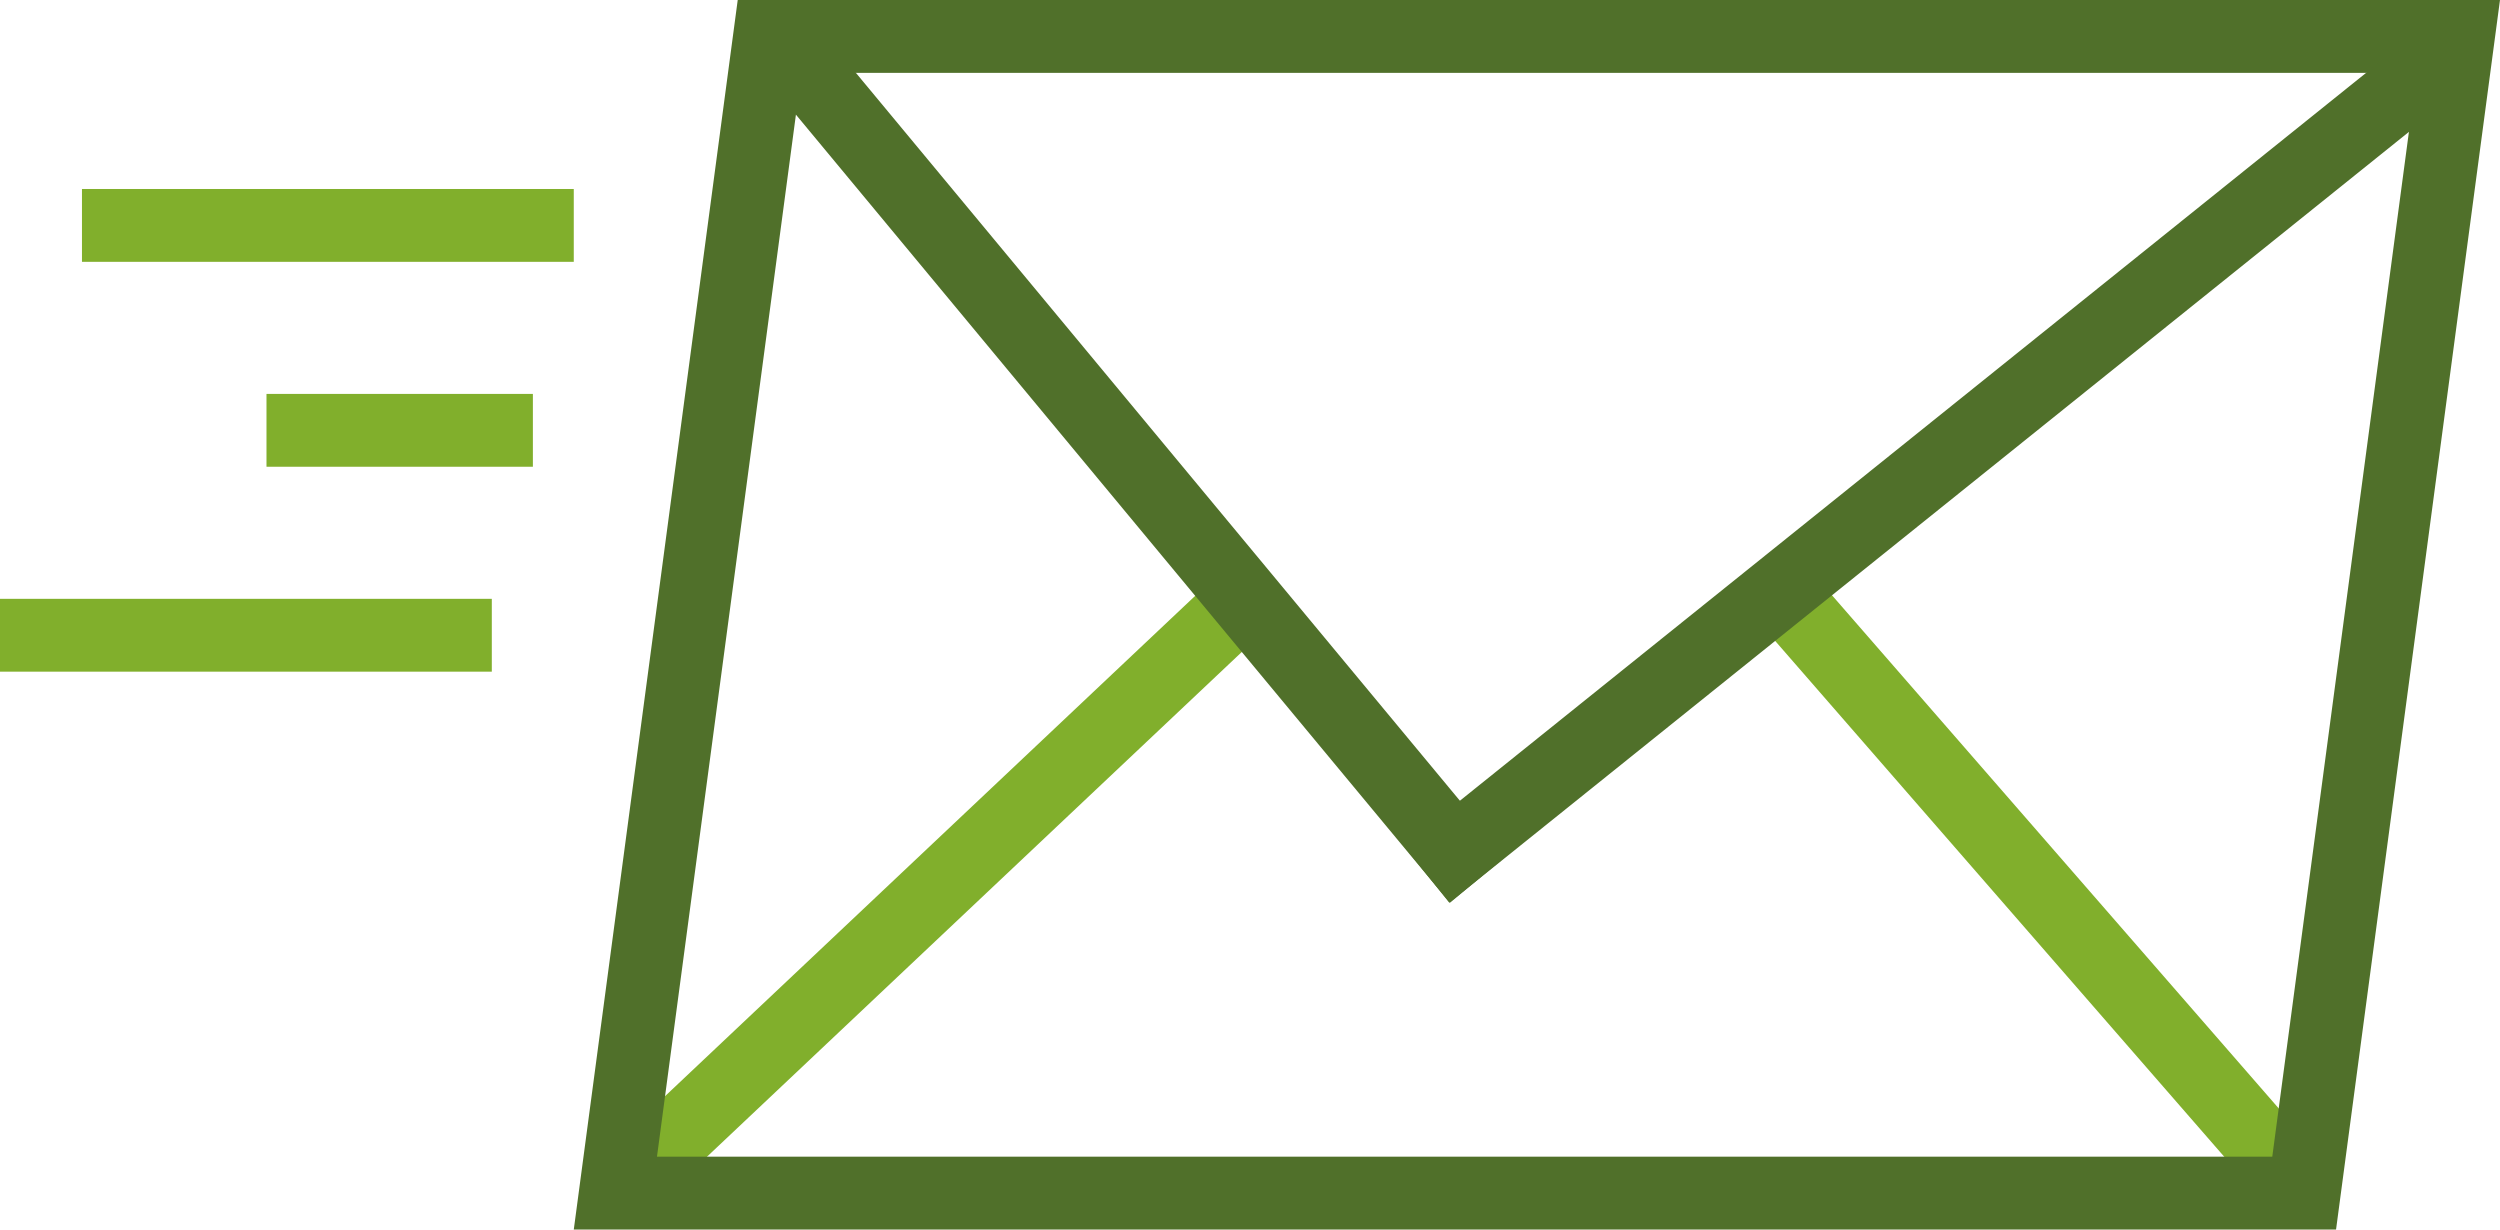
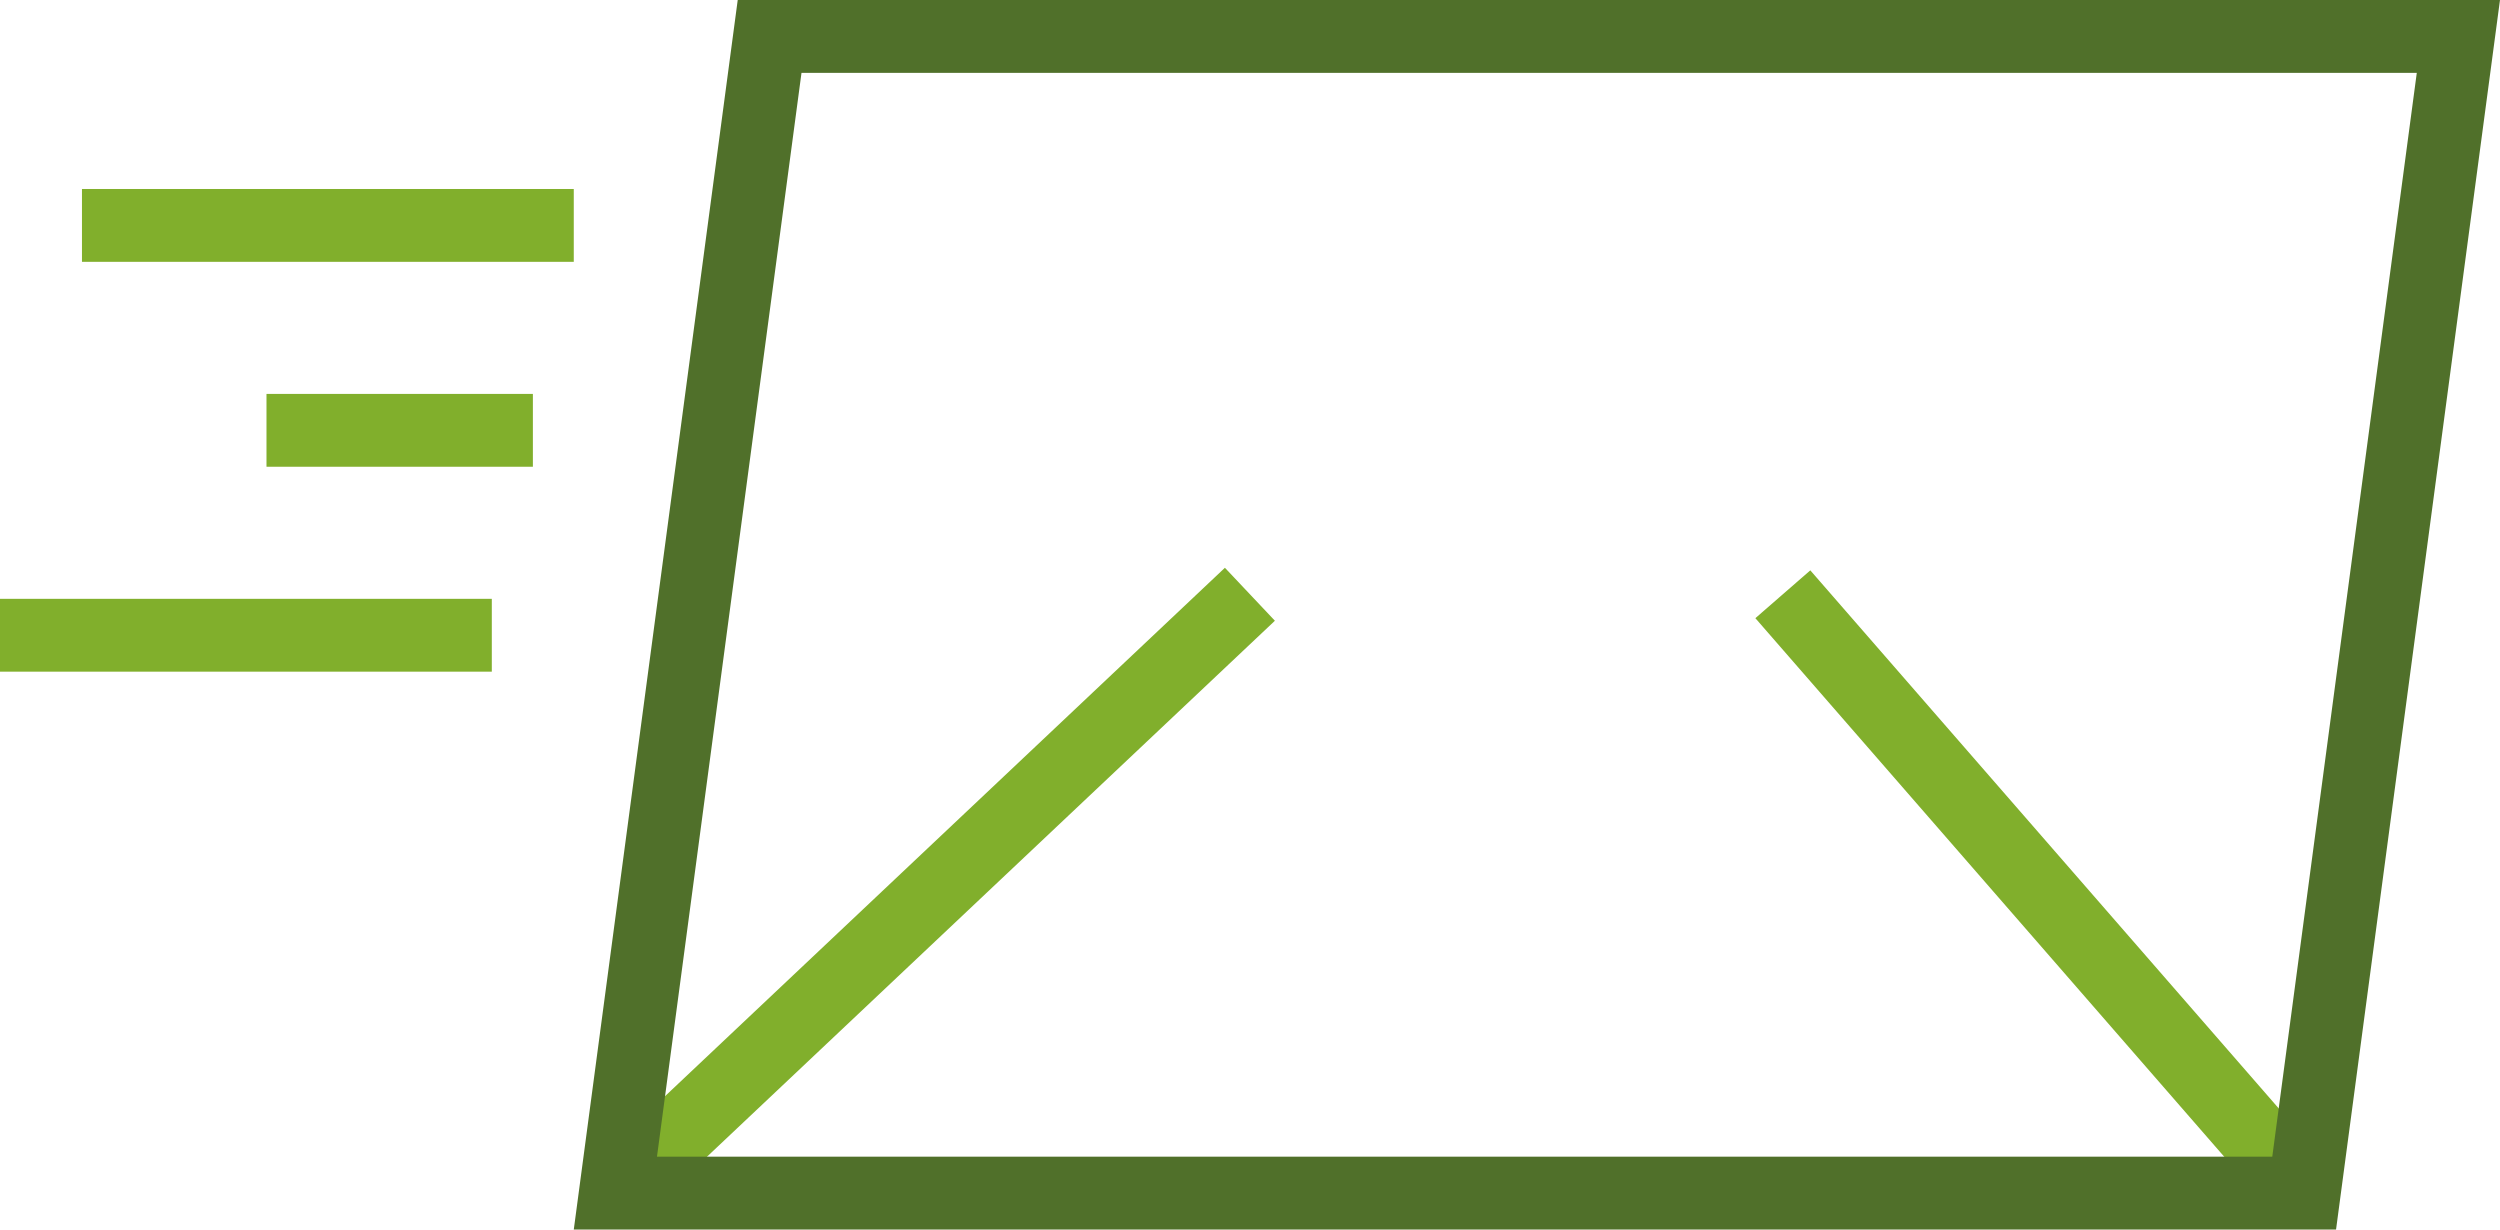
<svg xmlns="http://www.w3.org/2000/svg" width="51.484" height="25.32" viewBox="0 0 51.484 25.32">
  <g id="mail_icon" transform="translate(0 0.75)">
    <path id="Path_4643" data-name="Path 4643" d="M156.211,216.253l-10.736-12.332" transform="translate(-108.76 -192.433)" fill="none" stroke="#81af2c" stroke-width="1.5" />
    <path id="Path_4644" data-name="Path 4644" d="M121.433,216.253,134.5,203.921" transform="translate(-108.76 -192.433)" fill="none" stroke="#81af2c" stroke-width="1.5" />
    <line id="Line_655" data-name="Line 655" x1="10.128" transform="translate(1.688 3.892)" fill="none" stroke="#81af2c" stroke-width="1.5" />
    <line id="Line_657" data-name="Line 657" x1="10.128" transform="translate(0 12.332)" fill="none" stroke="#81af2c" stroke-width="1.5" />
    <line id="Line_656" data-name="Line 656" x1="5.486" transform="translate(5.488 8.112)" fill="none" stroke="#81af2c" stroke-width="1.5" />
    <path id="Path_3303" data-name="Path 3303" d="M156.211,216.253H121.433l3.176-23.82h34.778Z" transform="translate(-108.76 -192.433)" fill="none" stroke="#50702a" stroke-linecap="square" stroke-width="1.5" />
-     <path id="Path_4641" data-name="Path 4641" d="M125.217,192.949l13.5,16.269" transform="translate(-108.76 -192.433)" fill="none" stroke="#50702a" stroke-linecap="square" stroke-width="1.5" />
-     <path id="Path_4640" data-name="Path 4640" d="M158.976,192.949l-20.255,16.269" transform="translate(-108.76 -192.433)" fill="none" stroke="#50702a" stroke-linecap="square" stroke-width="1.5" />
  </g>
</svg>